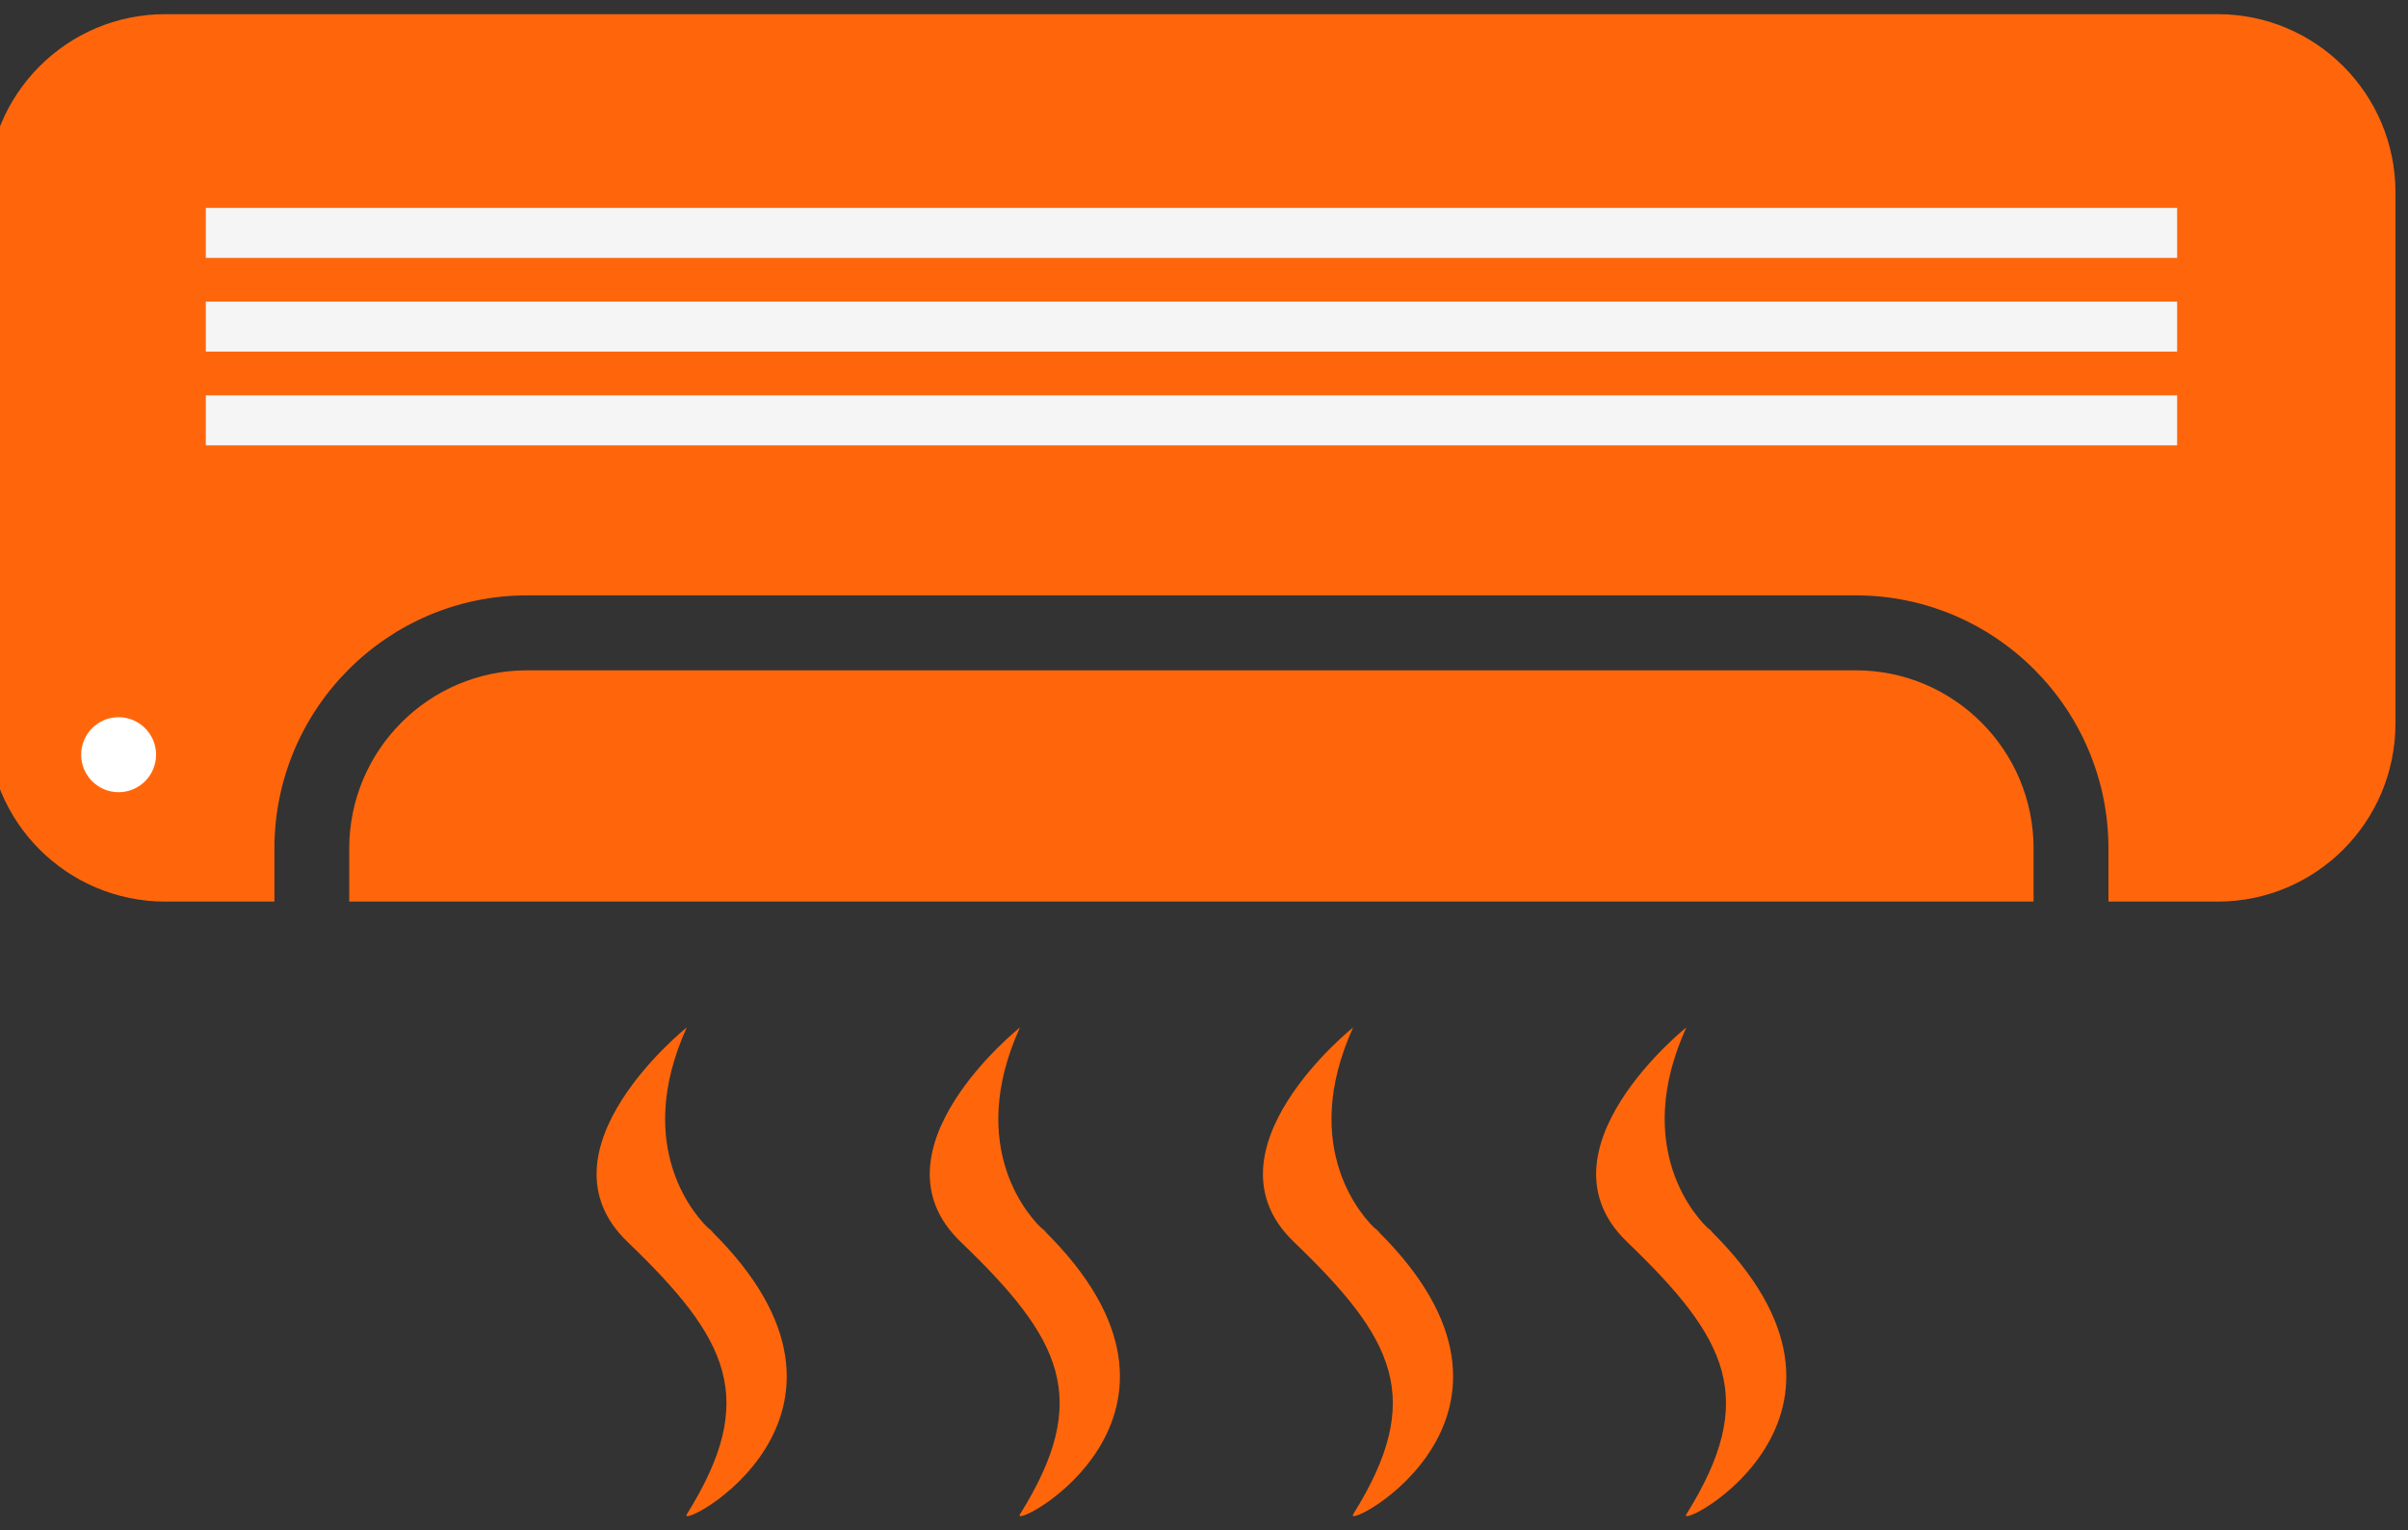
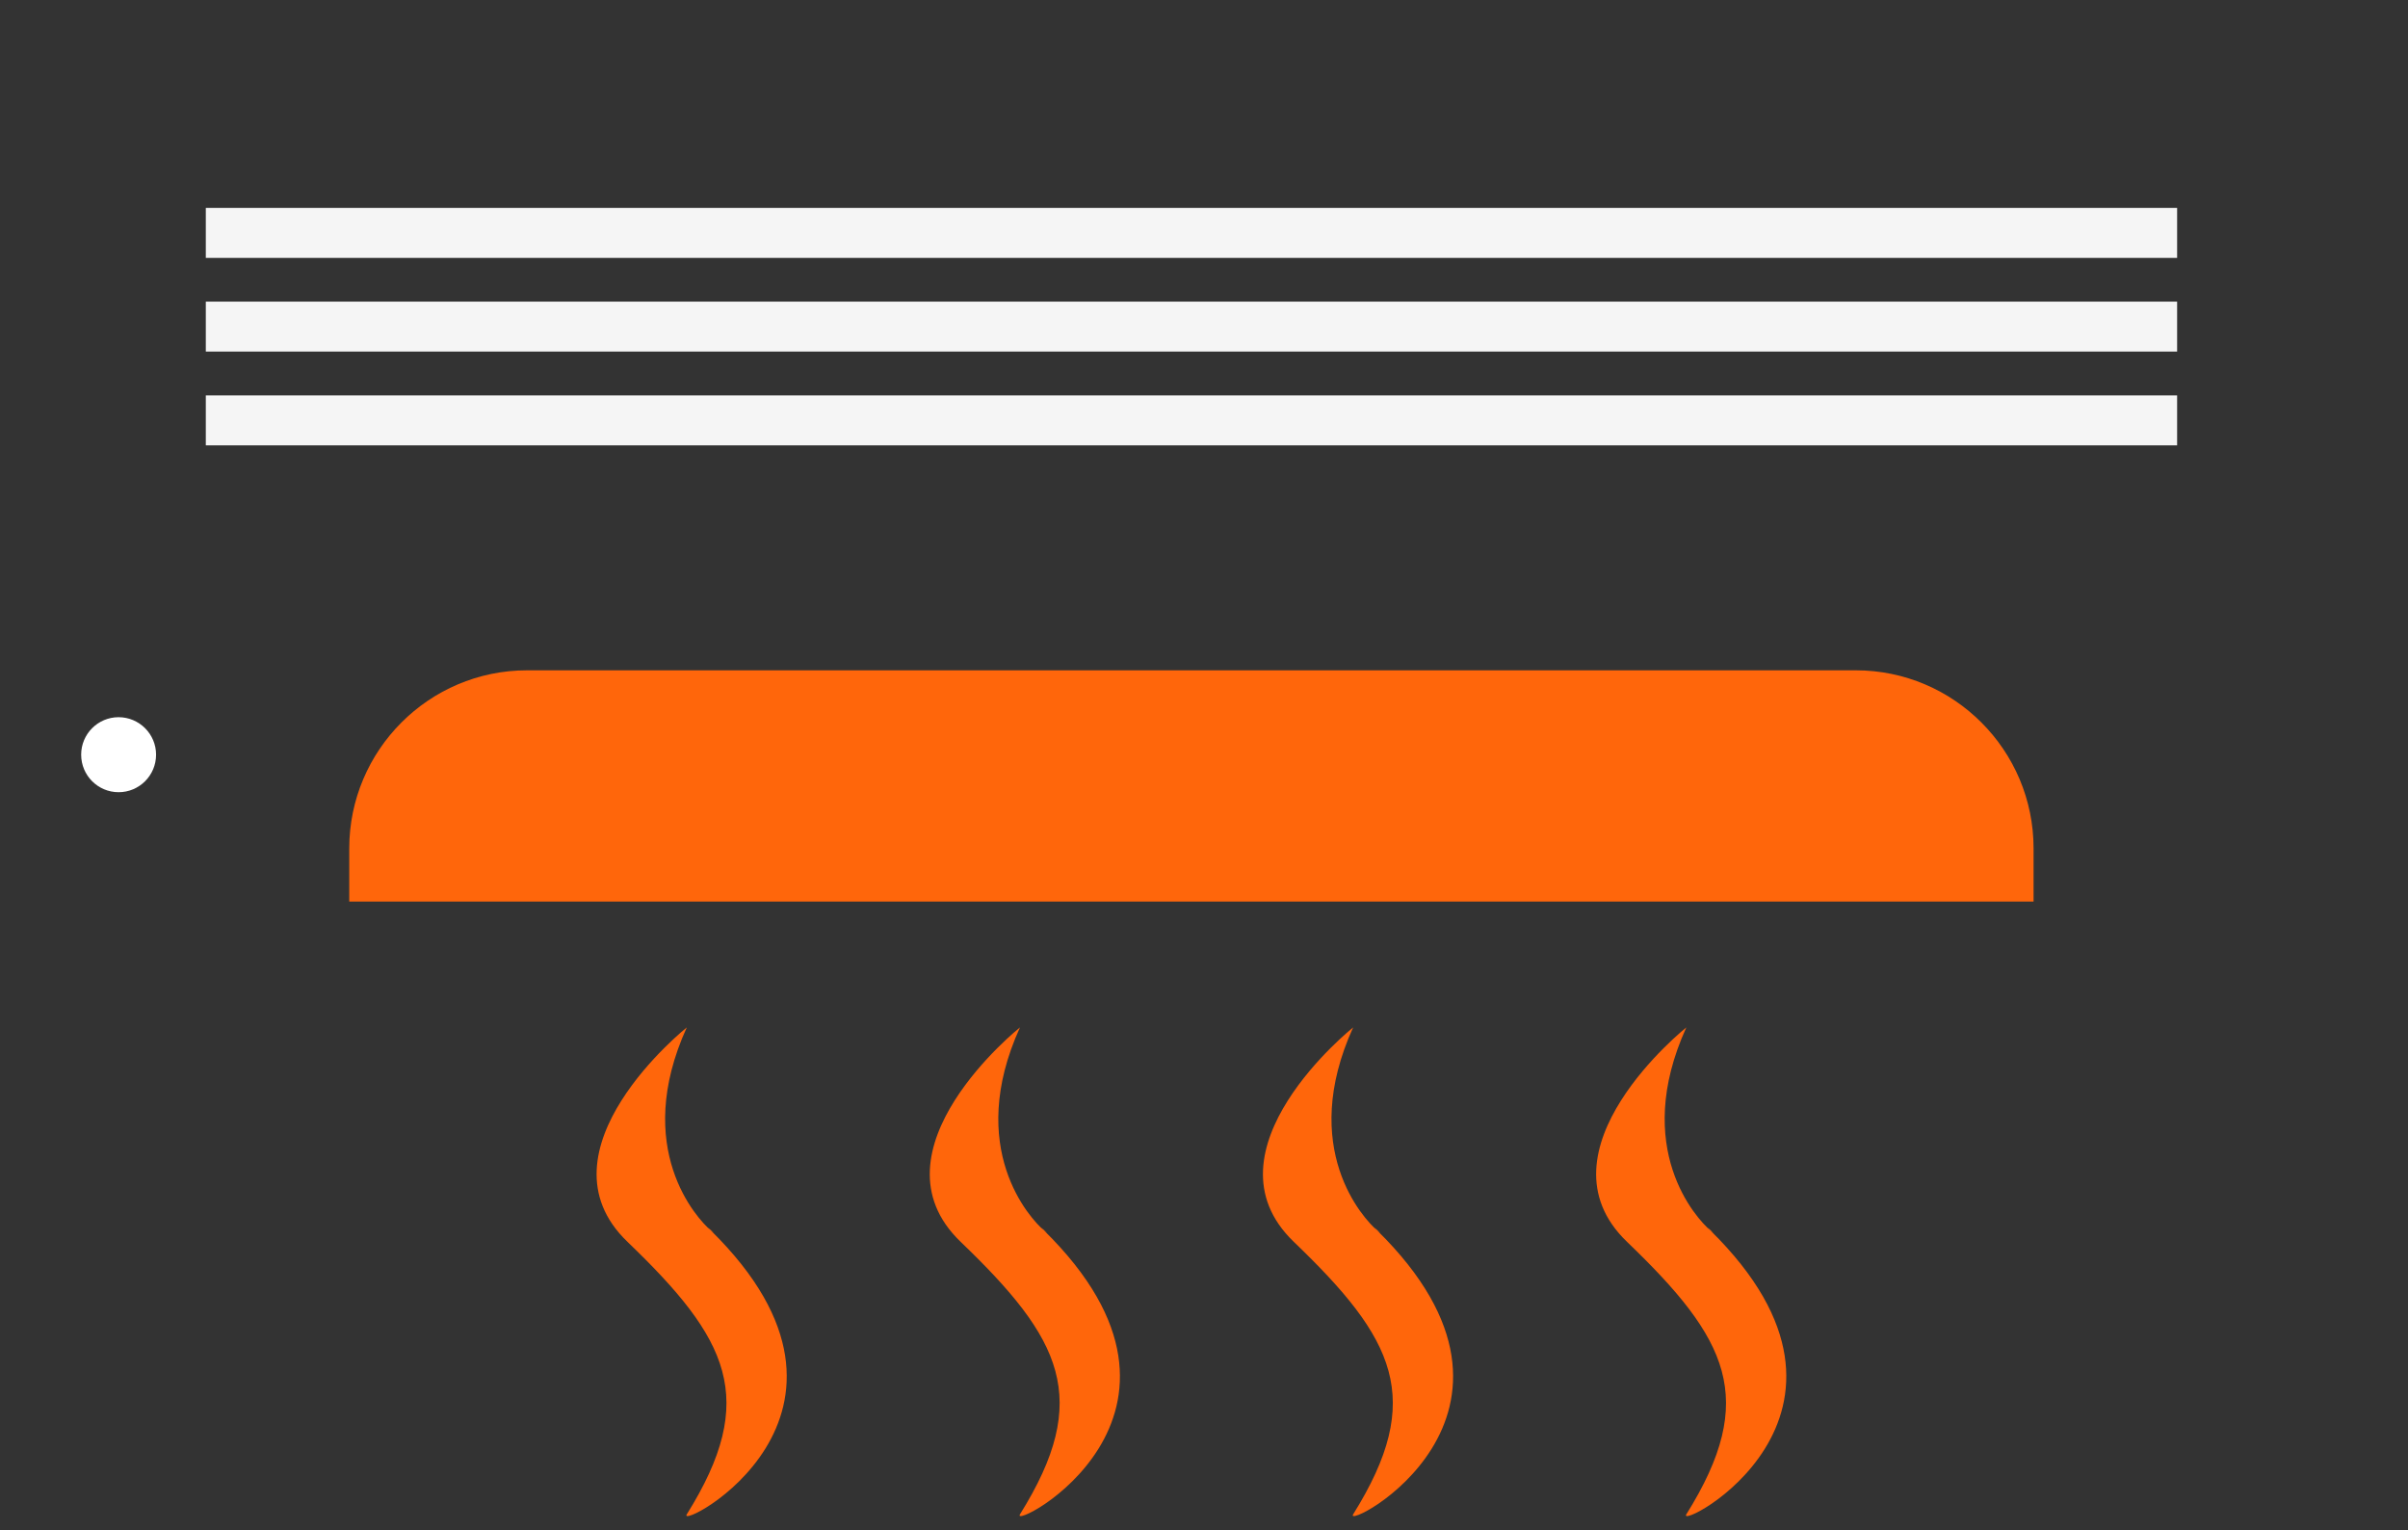
<svg xmlns="http://www.w3.org/2000/svg" width="85" height="54" viewBox="0 0 85 54" fill="none">
  <rect x="0" y="0" width="85" height="54" fill="#333333" stroke="none" />
  <g clip-path="url(#clip0_4582_102)">
    <path d="M65.509 23.655H18.604C15.144 23.655 12.328 26.476 12.328 29.941V31.816H71.783V29.941C71.785 26.476 68.969 23.655 65.509 23.655Z" fill="#FF660B" />
-     <path d="M78.281 0.5H5.834C2.367 0.5 -0.443 3.314 -0.443 6.786V25.531C-0.443 29.002 2.367 31.816 5.834 31.816H9.687V29.941C9.687 25.017 13.687 21.01 18.604 21.01H65.509C70.425 21.01 74.426 25.017 74.426 29.941V31.816H78.281C81.748 31.816 84.557 29.002 84.557 25.531V6.786C84.557 3.314 81.748 0.5 78.281 0.5Z" fill="#FF660B" />
    <path d="M76.85 7.337H7.265V9.101H76.85V7.337Z" fill="#F5F5F5" />
    <path d="M76.85 10.644H7.265V12.407H76.85V10.644Z" fill="#F5F5F5" />
    <path d="M76.85 13.953H7.265V15.716H76.85V13.953Z" fill="#F5F5F5" />
    <path d="M5.509 26.632C5.509 27.364 4.917 27.956 4.187 27.956C3.457 27.956 2.865 27.364 2.865 26.632C2.865 25.901 3.457 25.309 4.187 25.309C4.917 25.311 5.509 25.903 5.509 26.632Z" fill="white" />
    <path d="M25.089 43.419C24.773 43.107 25.433 43.709 25.089 43.419V43.419Z" fill="#FF660B" />
    <path d="M25.089 43.419C24.608 43.009 22.303 40.525 24.243 36.256C24.243 36.256 18.796 40.605 22.151 43.825C25.712 47.244 26.799 49.348 24.243 53.439C23.854 54.06 31.752 49.967 25.089 43.419Z" fill="#FF660B" />
    <path d="M36.85 43.419C36.534 43.107 37.194 43.709 36.85 43.419V43.419Z" fill="#FF660B" />
    <path d="M36.85 43.419C36.369 43.009 34.064 40.525 36.004 36.256C36.004 36.256 30.557 40.605 33.912 43.825C37.473 47.244 38.56 49.348 36.004 53.439C35.615 54.06 43.513 49.967 36.85 43.419Z" fill="#FF660B" />
    <path d="M48.611 43.419C48.295 43.107 48.955 43.709 48.611 43.419V43.419Z" fill="#FF660B" />
    <path d="M48.611 43.419C48.13 43.009 45.825 40.525 47.765 36.256C47.765 36.256 42.318 40.605 45.672 43.825C49.234 47.244 50.321 49.348 47.765 53.439C47.376 54.06 55.274 49.967 48.611 43.419Z" fill="#FF660B" />
    <path d="M60.373 43.419C60.056 43.107 60.715 43.709 60.373 43.419V43.419Z" fill="#FF660B" />
    <path d="M60.373 43.419C59.891 43.009 57.586 40.525 59.526 36.256C59.526 36.256 54.079 40.605 57.434 43.825C60.995 47.244 62.083 49.348 59.526 53.439C59.137 54.06 67.035 49.967 60.373 43.419Z" fill="#FF660B" />
  </g>
  <defs>
    <clipPath id="clip0_4582_102">
      <rect width="85" height="53" fill="white" transform="translate(0 0.5)" />
    </clipPath>
  </defs>
</svg>